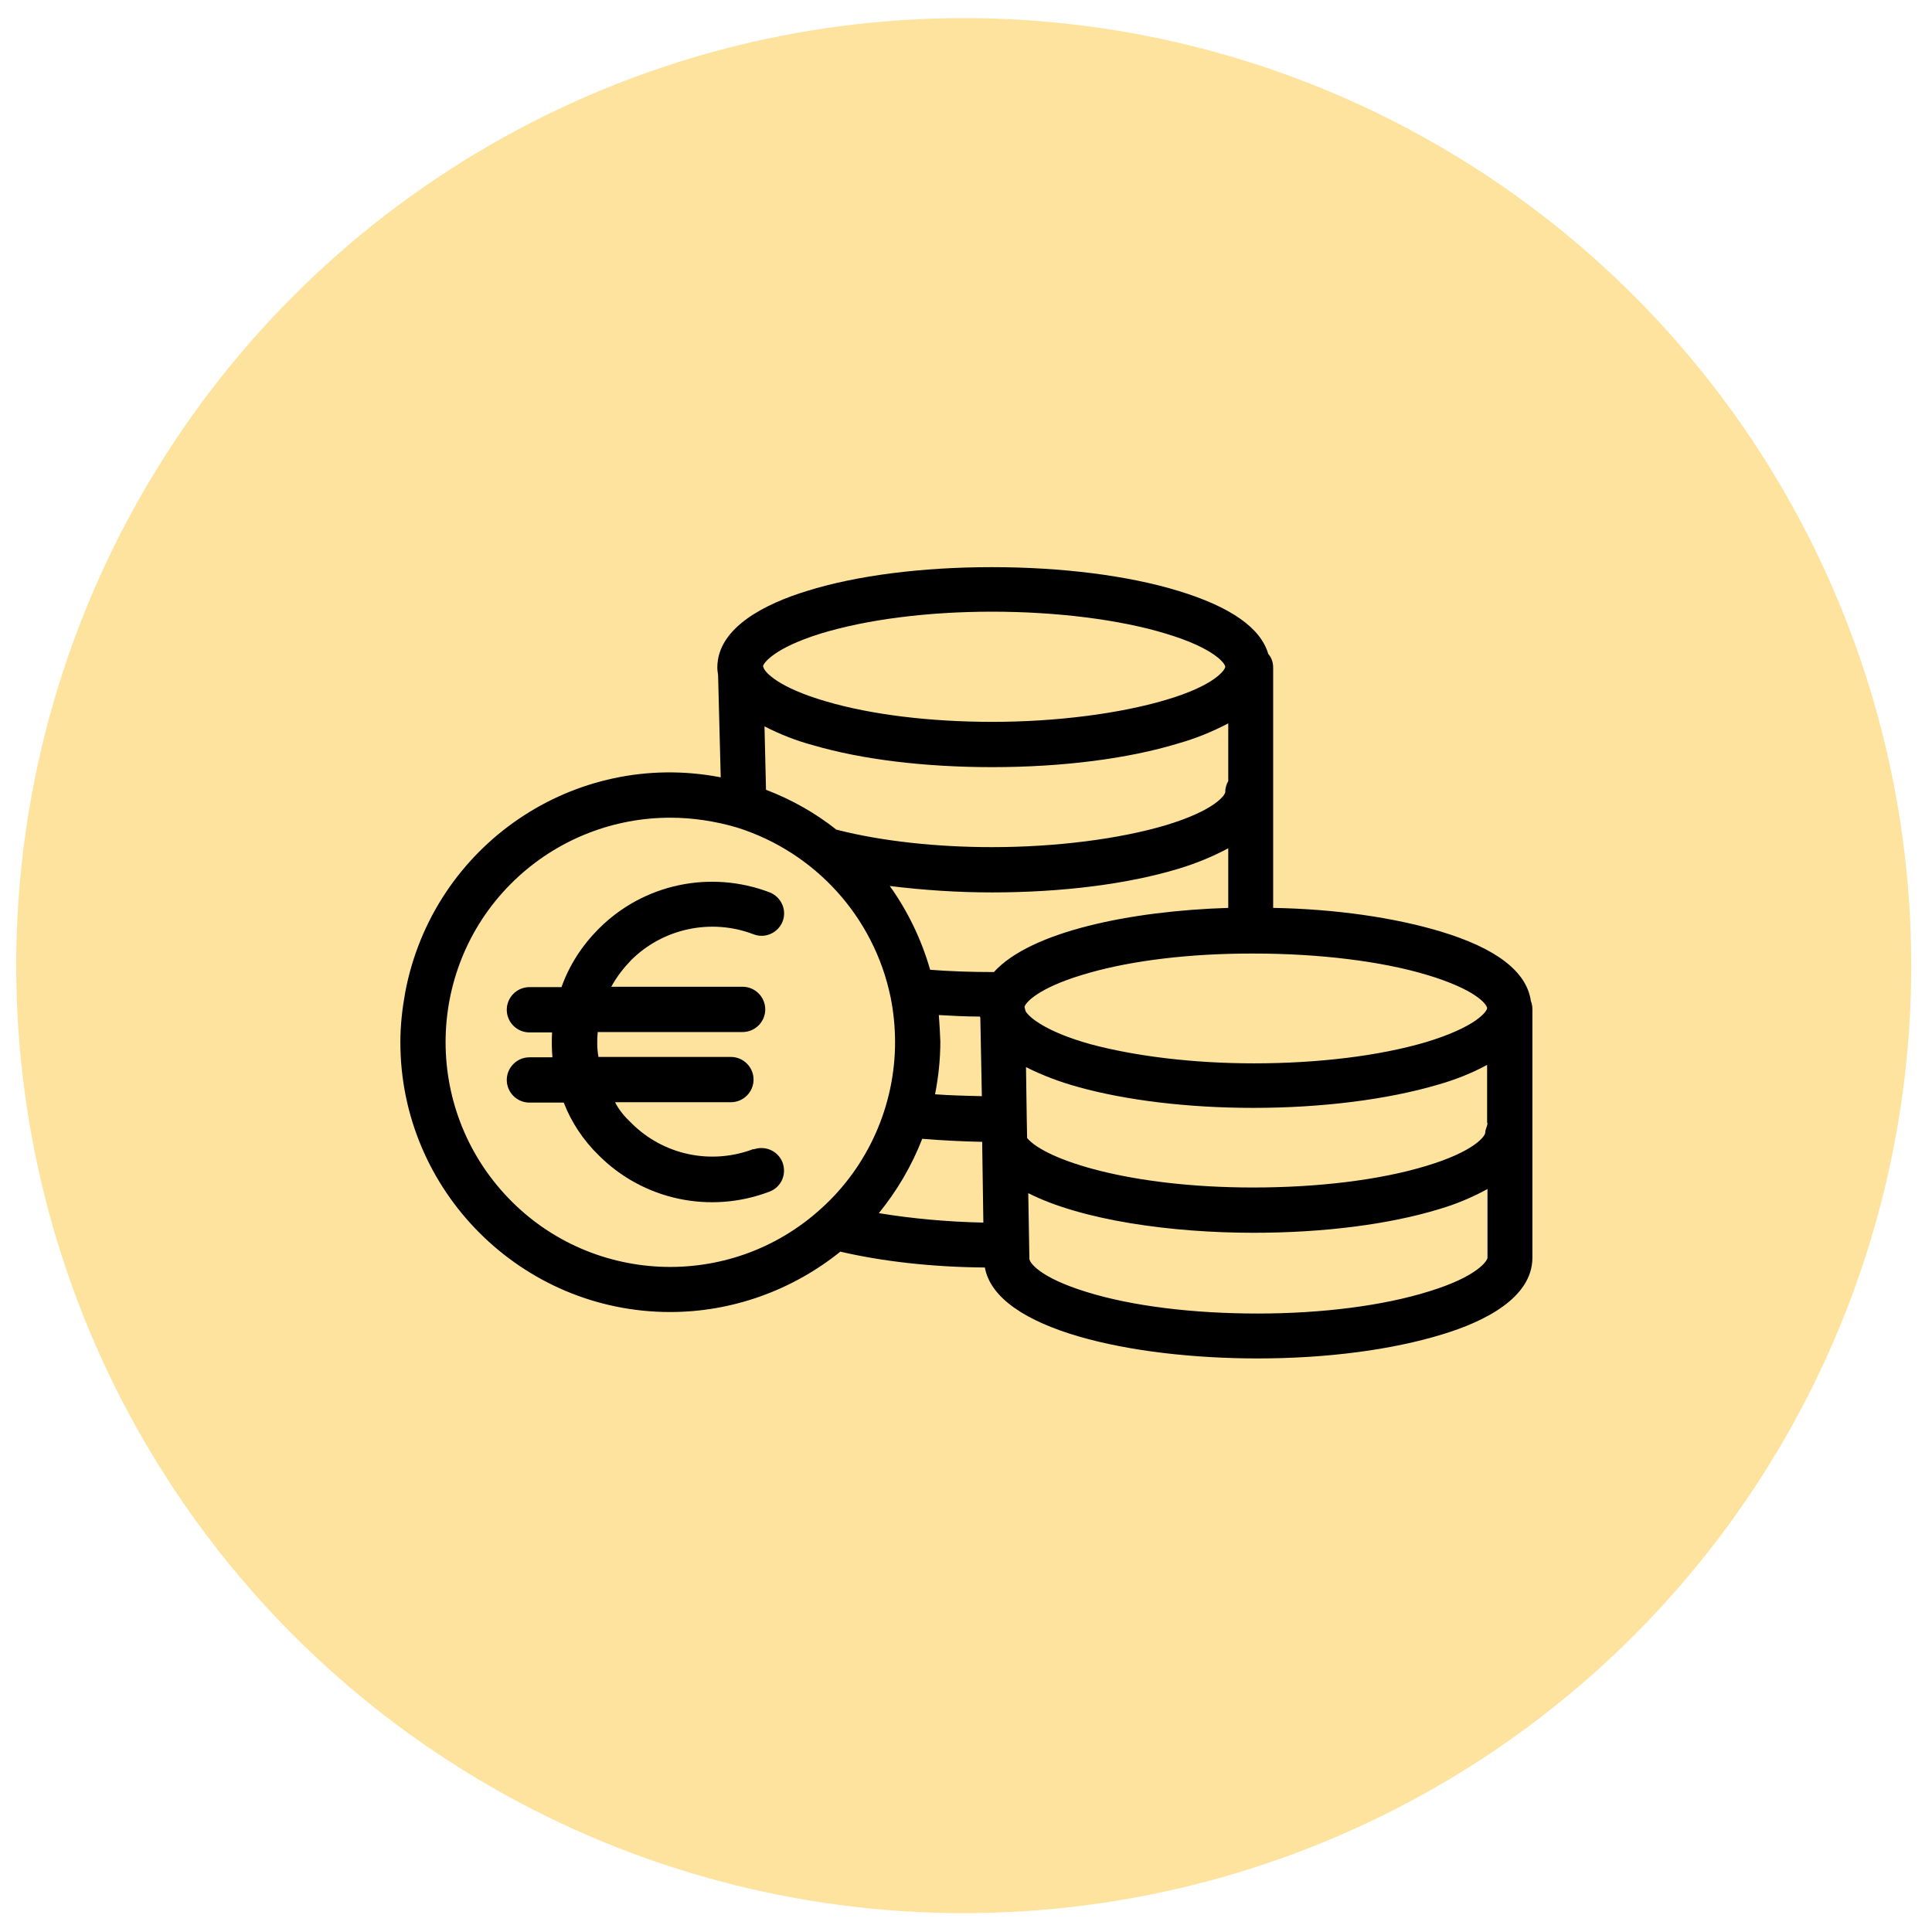
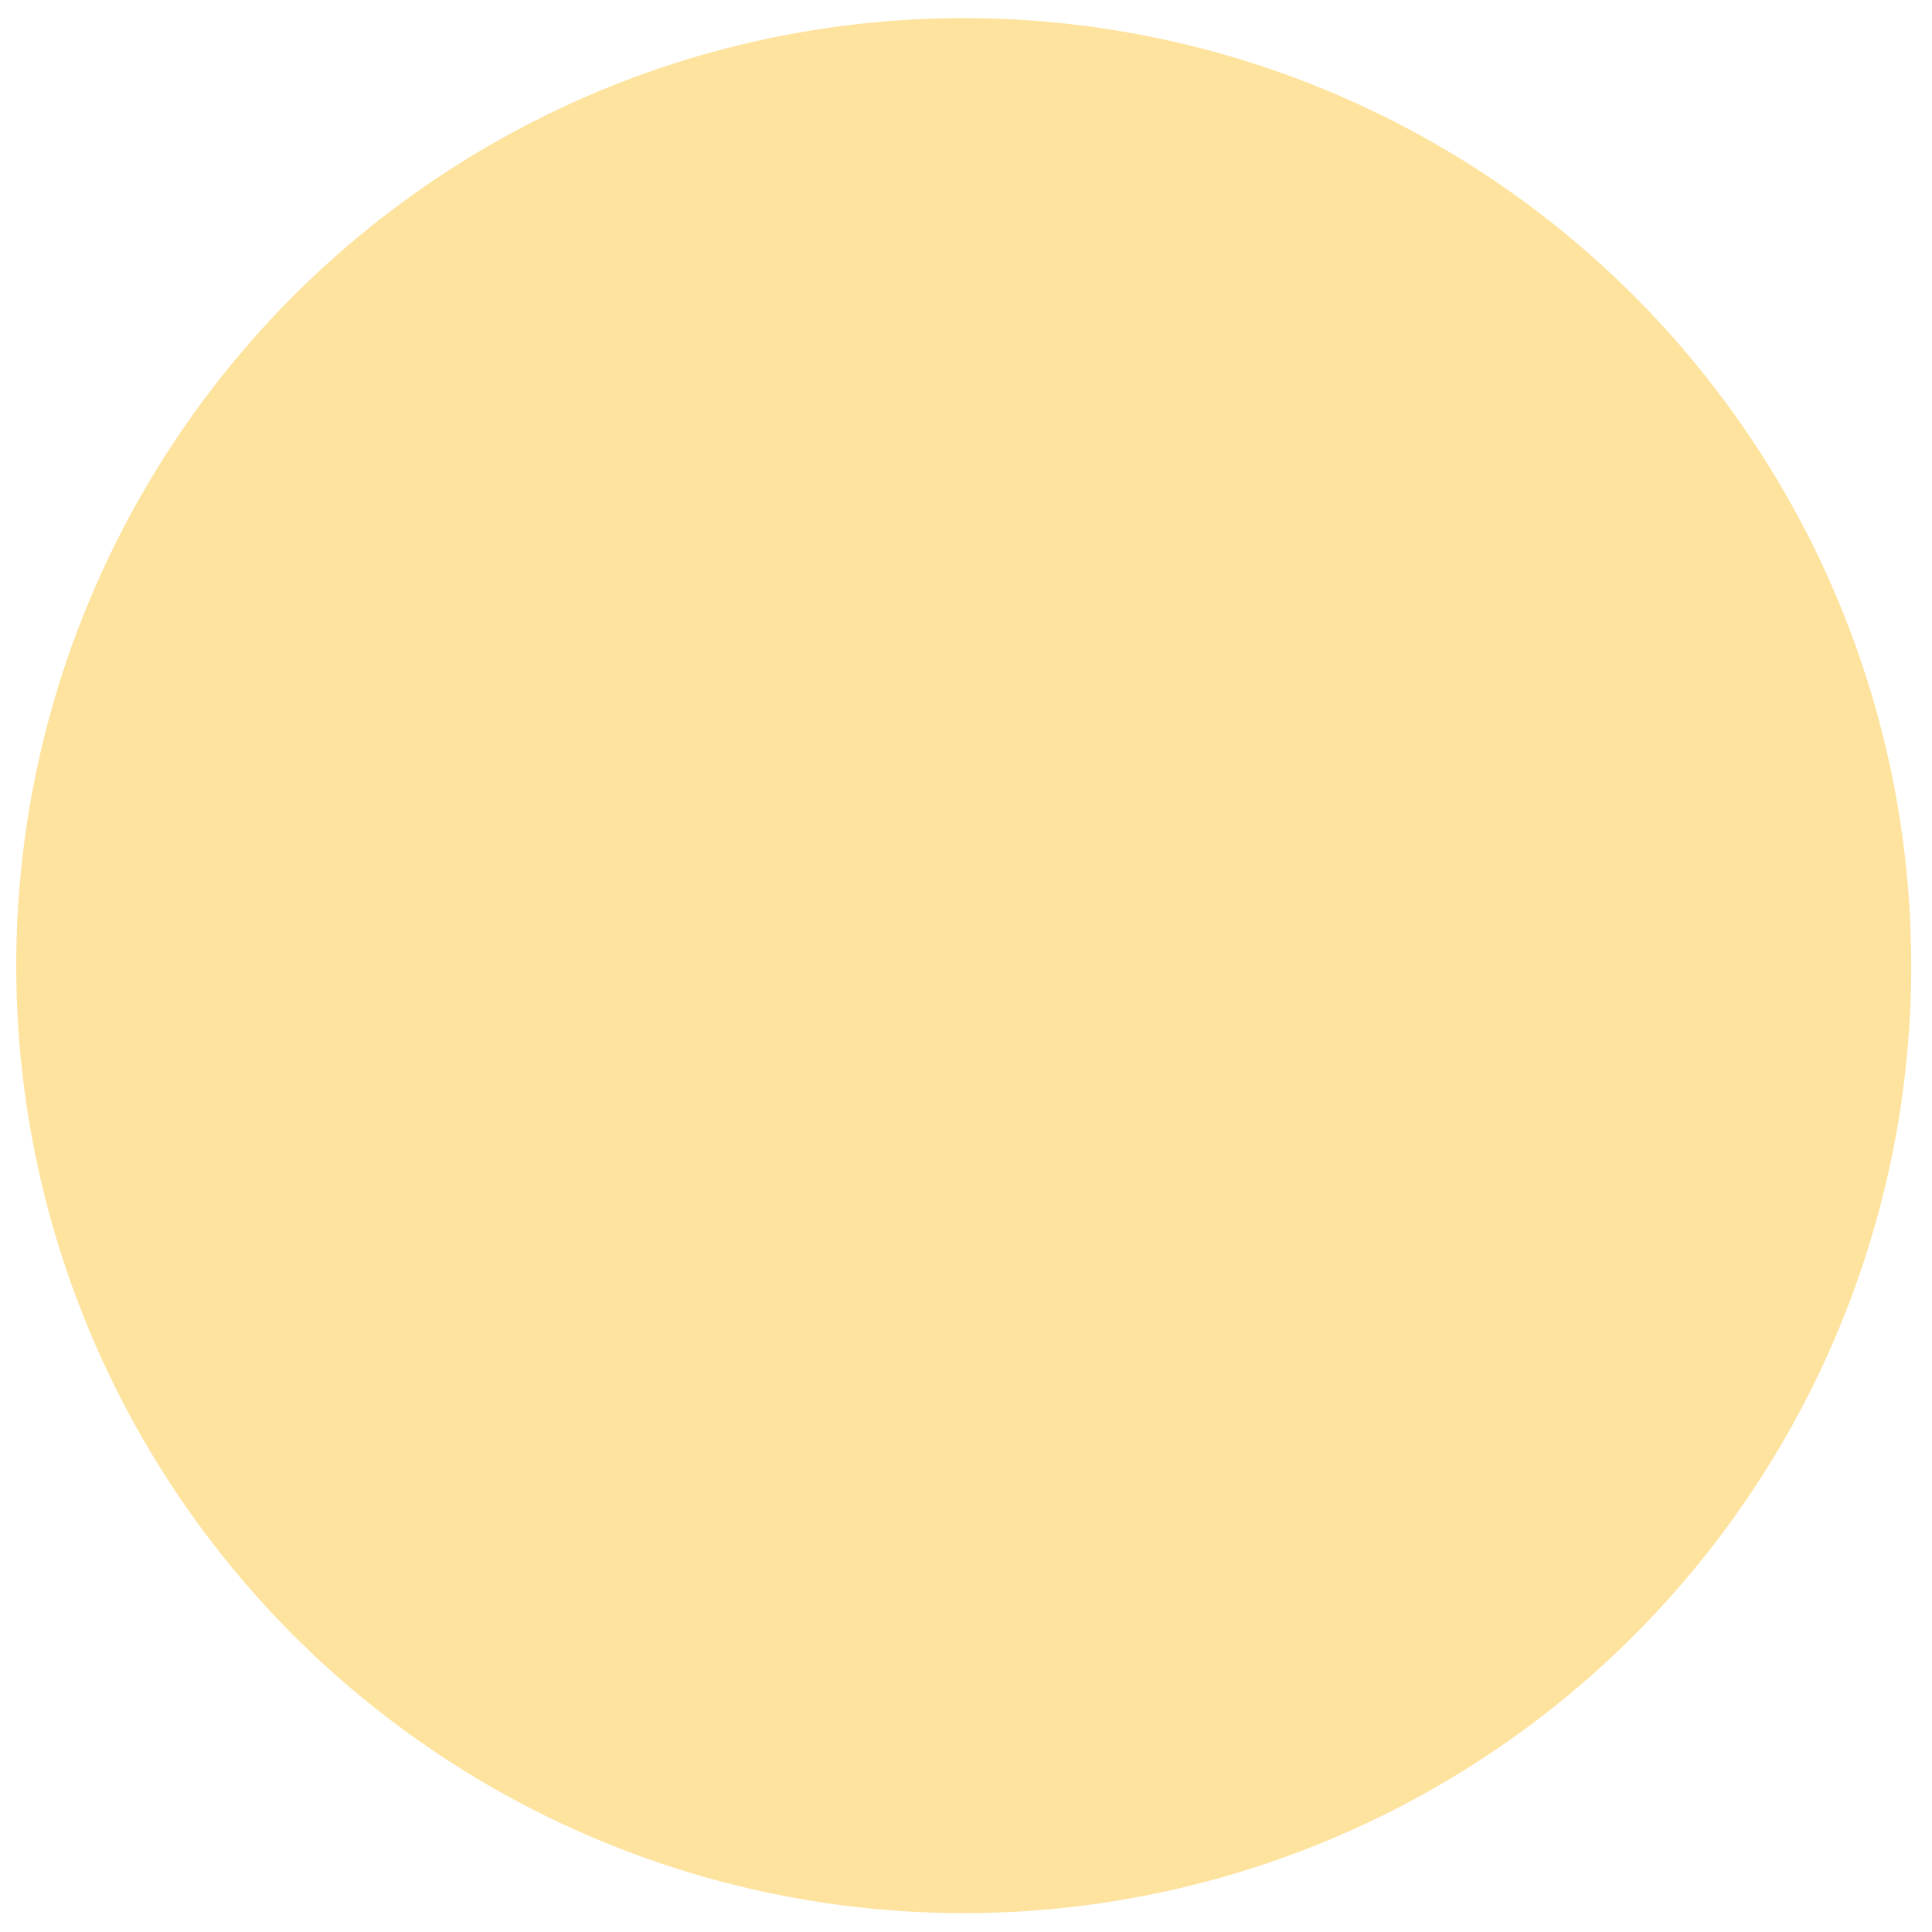
<svg xmlns="http://www.w3.org/2000/svg" id="Layer_1" x="0px" y="0px" viewBox="0 0 512 512" style="enable-background:new 0 0 512 512;" xml:space="preserve">
  <style type="text/css"> .st0{opacity:0.7;fill:#FED876;} </style>
  <circle class="st0" cx="255.4" cy="255.9" r="251.1" />
  <g>
    <g>
      <g>
-         <path d="M405.7,265.3c-1.1-7.8-9.1-14-24.1-18.5c-12.1-3.6-27.5-5.9-44.2-6.2v-63.7c0-1.3-0.4-2.6-1.3-3.6 c-2-6.9-10-12.5-23.8-16.7c-13.4-4.1-31-6.3-49.5-6.3c-18.4,0-35.8,2.2-48.9,6.3c-10.8,3.3-23.8,9.6-23.8,20.3 c0,0.7,0.1,1.3,0.2,2L191,206c-38.8-7.5-76.2,18-83.6,56.9c-0.8,4.4-1.3,8.8-1.3,13.3c0,39.4,32.1,71.5,71.5,71.5 c16.4,0,32.3-5.7,45.1-16c11.2,2.6,24.4,4.1,38.3,4.2c3,16.5,38.9,24.1,72.3,24.1c18.4,0,35.7-2.3,49-6.4 c10.9-3.3,23.8-9.6,23.8-20.3v-65.7C406.1,266.8,406,266,405.7,265.3z M217.5,167.9c12.1-3.7,28.2-5.8,45.4-5.8 c17.1,0,33.8,2.1,46,5.8c13,3.9,15.8,8,15.8,8.8c0,0.8-2.8,5-15.8,8.8c-12.1,3.6-28.9,5.8-45.9,5.8c-16.5,0-32.1-1.9-44-5.4 c-12.8-3.7-16.4-7.8-16.7-9.1c0-0.1,0-0.2-0.1-0.2C202.2,175.9,204.9,171.8,217.5,167.9z M325.5,191.7V207 c-0.5,0.8-0.8,1.9-0.8,2.9c0,0.8-2.8,4.9-15.8,8.8c-12.1,3.6-28.9,5.8-46,5.8c-14.8,0-29.2-1.6-40.7-4.5 c-0.2-0.1-0.3-0.1-0.5-0.1c-5.7-4.5-11.9-8-18.7-10.6l-0.4-16.8c4.1,2.1,8.4,3.8,12.9,5c13,3.8,29.7,5.8,47.4,5.8 c18.5,0,36-2.2,49.4-6.3C316.9,195.7,321.3,193.9,325.5,191.7z M217.7,320.2c-24.3,22.2-62,20.4-84.1-3.9s-20.4-62,3.9-84.1 c11-10,25.3-15.5,40.1-15.5c6,0,11.9,0.9,17.7,2.6c20.7,6.5,36.3,23.7,40.7,44.9c0.8,3.9,1.2,8,1.2,12 C237.2,292.9,230.1,309,217.7,320.2z M232.9,321.5c4.8-5.9,8.7-12.5,11.5-19.7c5.1,0.4,10.5,0.7,15.9,0.8v1.1l0.3,20.3 C251.3,323.8,242.1,323,232.9,321.5z M248.8,269c3.5,0.2,7.2,0.4,10.9,0.4c0,0.1,0.1,0.3,0.1,0.4l0.4,20.7 c-4.2-0.1-8.4-0.2-12.4-0.5c0.9-4.6,1.4-9.3,1.4-14C249.1,273.8,249,271.4,248.8,269z M263.4,257.6c-0.2,0-0.4,0-0.5,0 c-5.7,0-11.3-0.2-16.4-0.6c-2.3-8-5.9-15.5-10.7-22.2c9,1.1,18,1.7,27.1,1.7c18.5,0,36-2.2,49.5-6.3c4.6-1.4,9-3.2,13.1-5.4v15.8 C299.8,241.4,273.2,246.8,263.4,257.6z M271.5,266.8c0.6-1.7,5-5.6,17.2-9c11.6-3.3,26.8-5.1,42.8-5.1h0.8c17.1,0,33.8,2,46,5.7 c12.6,3.8,15.6,7.6,15.8,8.7v0.1c-0.1,0.9-3,5-16.3,9c-12.2,3.6-28.4,5.6-45.5,5.6c-16.1,0-31.5-1.9-43.4-5.1 c-11.4-3.2-16-6.9-17.1-8.7C271.6,267.4,271.6,267.1,271.5,266.8z M394.2,333.3c0,0.8-2.7,5-15.4,8.9 c-12.1,3.8-28.3,5.9-45.5,5.9c-17.3,0-33.4-2-45.3-5.7c-12.7-3.9-15.2-7.9-15.2-8.8c0-0.1,0-0.1,0-0.1l-0.3-17.3 c14.2,7.2,37.9,10.5,59.7,10.5c18.5,0,35.9-2.2,49.3-6.3c4.4-1.3,8.7-3.1,12.7-5.3L394.2,333.3L394.2,333.3z M393.6,300.2 c0,0.8-2.7,4.9-15.7,8.8c-12.2,3.7-28.5,5.7-45.8,5.7c-32.8,0-55-7.3-59.9-13.1l-0.1-5.1l-0.2-13.7c4.4,2.2,8.9,3.9,13.6,5.2 c12.8,3.6,29.4,5.6,46.6,5.6c18.2,0,35.5-2.2,48.8-6.1c4.6-1.3,9-3,13.2-5.3v15.4h0.1C394.2,298.4,393.6,299.3,393.6,300.2z" />
-       </g>
+         </g>
    </g>
    <g>
      <g>
-         <path d="M207.4,308.1c-1.2-3.1-4.6-4.6-7.7-3.5c0-0.1,0-0.1,0-0.1c-11.3,4.3-24,1.6-32.5-7c-1.7-1.6-3.2-3.4-4.2-5.4h30.7 c3.3,0,6-2.7,6-6c0-3.3-2.7-6-6-6h-35.1c-0.4-2.2-0.4-4.4-0.2-6.6h38.4c3.3,0,6-2.7,6-6s-2.7-6-6-6H162c1.4-2.6,3.2-4.9,5.2-7 c8.5-8.5,21.3-11.2,32.5-6.9c3.1,1.2,6.5-0.4,7.7-3.4c1.2-3.1-0.4-6.5-3.4-7.7c-15.7-6-33.4-2.3-45.3,9.6 c-4.4,4.4-7.8,9.6-9.9,15.5h-8.5c-3.3,0-6,2.7-6,6c0,3.3,2.7,6,6,6h6c-0.1,2.2-0.1,4.4,0.1,6.6h-6.1c-3.3,0-6,2.7-6,6 c0,3.3,2.7,6,6,6h9.1c2,5.2,5.2,10,9.2,13.9c11.8,11.9,29.6,15.7,45.3,9.7C207.1,314.6,208.5,311.2,207.4,308.1z" />
-       </g>
+         </g>
    </g>
  </g>
</svg>